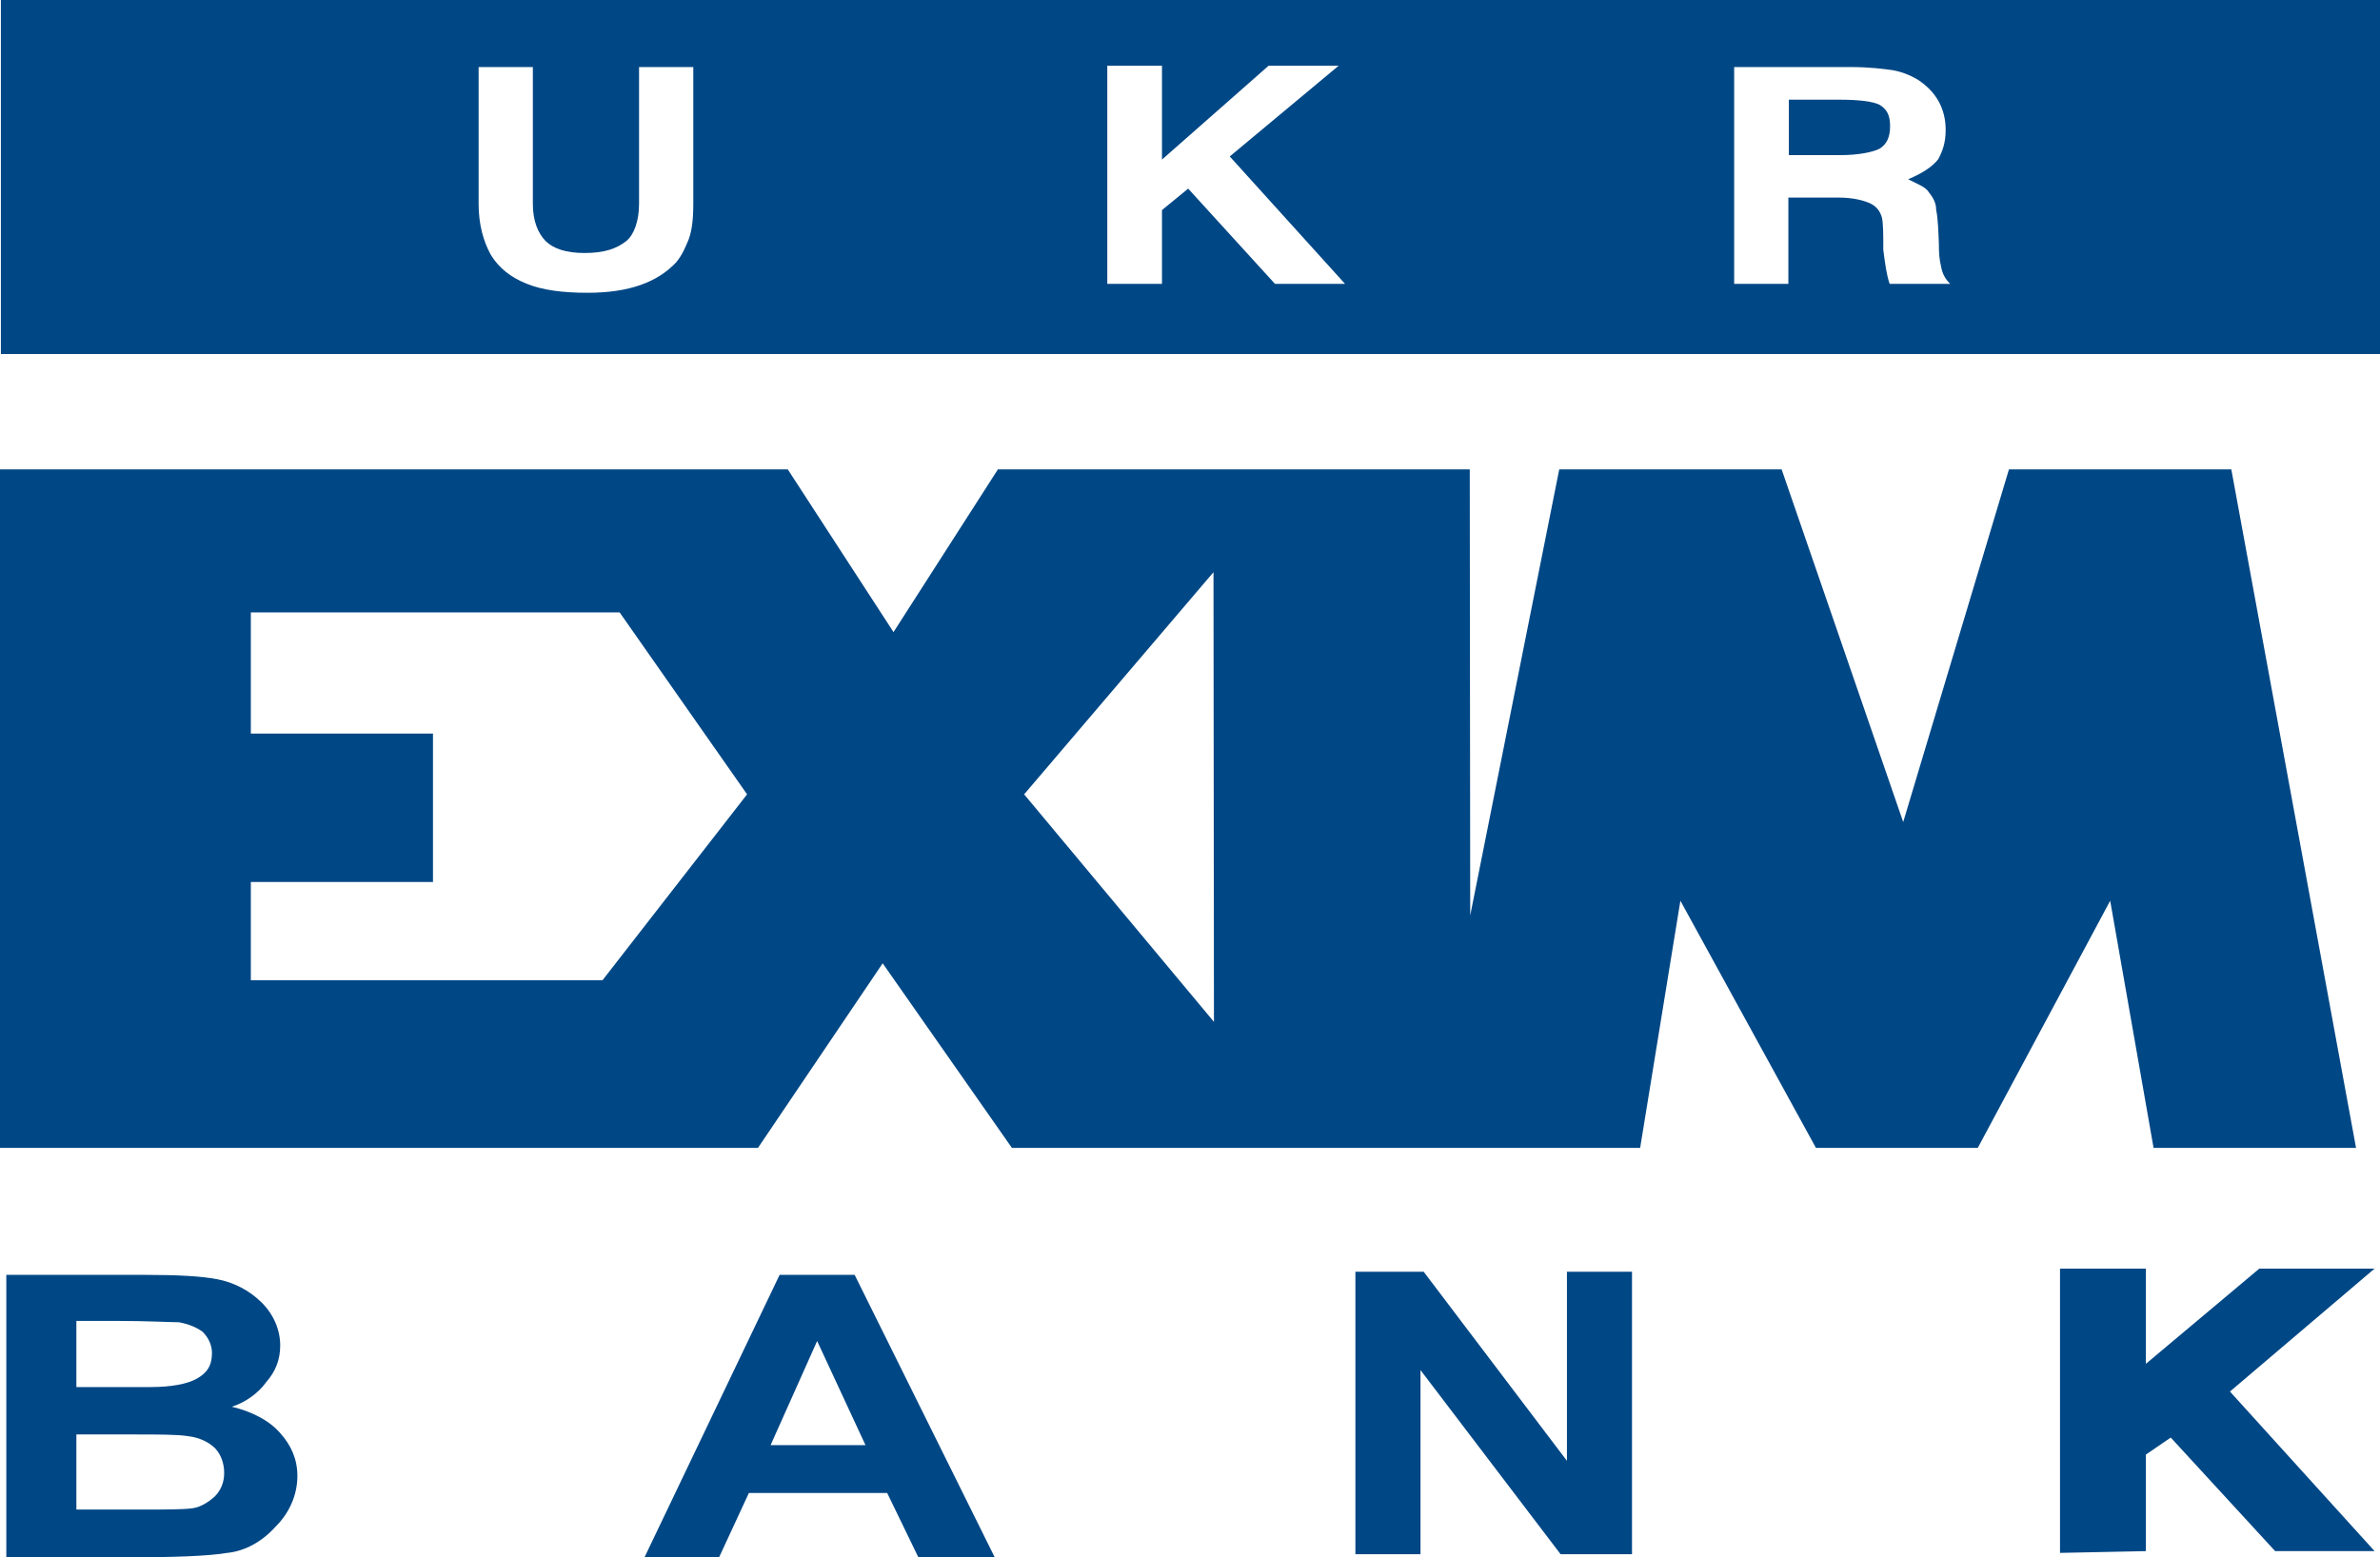
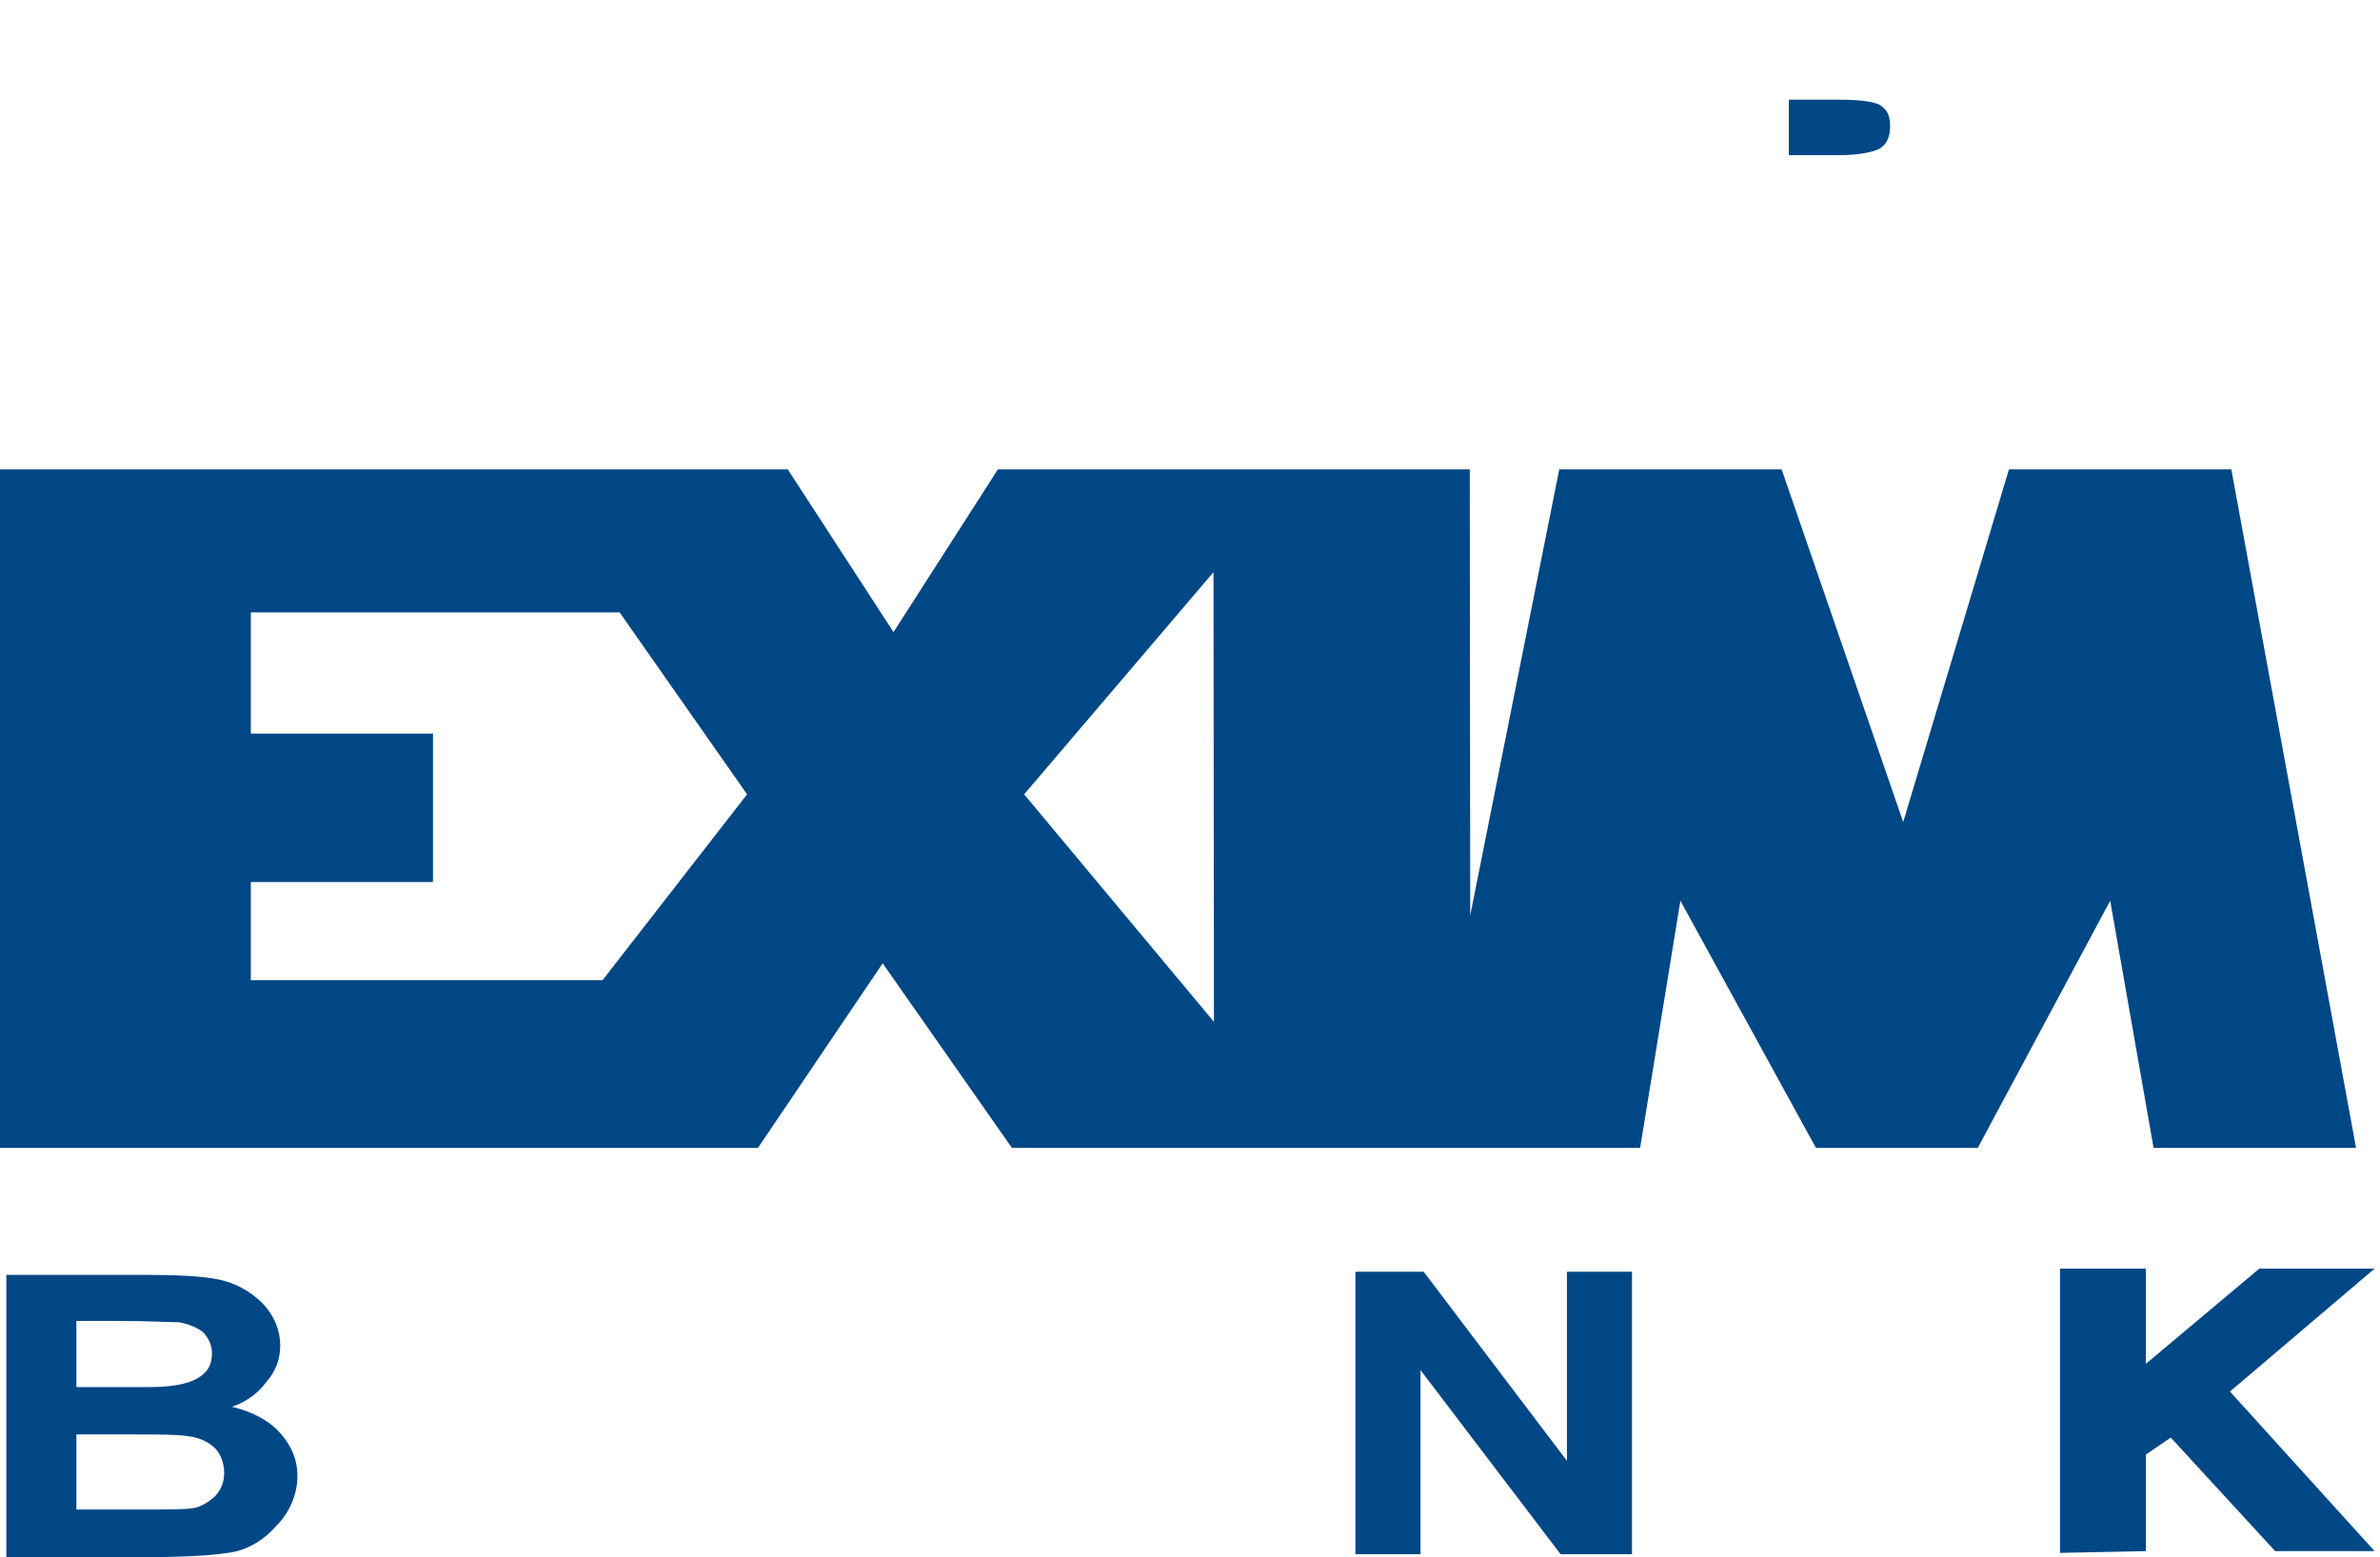
<svg xmlns="http://www.w3.org/2000/svg" width="110" height="72" viewBox="0 0 110 72" fill="none">
  <g clip-path="url(#clip0_28_1473)">
    <path fill-rule="evenodd" clip-rule="evenodd" d="M62.645 71.856V58.795H65.8L72.421 67.537V58.795H75.429V71.856H72.129L65.653 63.342V71.856M95.211 71.794V58.651H99.18V63.053L104.423 58.651H109.75L103.065 64.334L109.75 71.712H105.154L100.329 66.462L99.18 67.248V71.712M86.856 4.837C86.563 4.692 85.916 4.609 85.059 4.609H82.678V7.172H85.059C85.916 7.172 86.563 7.027 86.856 6.883C87.211 6.676 87.357 6.325 87.357 5.829C87.357 5.333 87.211 5.043 86.856 4.837ZM0.292 58.94H6.705C8.209 58.94 9.358 59.002 10.068 59.147C10.8 59.291 11.51 59.643 12.095 60.221C12.659 60.779 12.951 61.503 12.951 62.205C12.951 62.846 12.742 63.404 12.303 63.9C11.948 64.396 11.364 64.83 10.716 65.037C11.656 65.264 12.45 65.677 12.951 66.256C13.452 66.814 13.745 67.454 13.745 68.24C13.745 69.087 13.39 69.934 12.742 70.575C12.095 71.298 11.301 71.712 10.507 71.794C9.651 71.939 8.063 72.001 5.765 72.001H0.292V58.94ZM3.53 66.318V69.79H6.559C7.708 69.79 8.502 69.79 8.92 69.728C9.296 69.666 9.651 69.438 9.943 69.17C10.215 68.88 10.361 68.529 10.361 68.095C10.361 67.661 10.215 67.248 9.943 66.958C9.651 66.669 9.212 66.462 8.711 66.4C8.209 66.318 7.353 66.318 6.12 66.318H3.53ZM3.53 61.069V64.127H6.977C7.917 64.127 8.648 63.983 9.066 63.755C9.567 63.486 9.797 63.135 9.797 62.557C9.797 62.205 9.651 61.854 9.358 61.565C9.066 61.358 8.711 61.213 8.272 61.131C7.854 61.131 6.831 61.069 5.41 61.069H3.53ZM103.128 21.7H92.851L87.963 38.005L82.344 21.7H72.066L67.951 42.325L67.93 21.7H46.122L41.297 29.223L36.409 21.7H0V53.071H35.031L40.796 44.536L46.77 53.071H75.805L77.665 41.643L83.931 53.071H91.409L97.53 41.643L99.535 53.071H108.893L103.128 21.7ZM56.107 47.243L47.334 36.724L56.086 26.453L56.107 47.243ZM27.845 45.321H11.593V40.775H20.012V33.914H11.593V28.313H28.639L34.529 36.724L27.845 45.321Z" fill="#004785" />
-     <path fill-rule="evenodd" clip-rule="evenodd" d="M0.041 0V16.367H110V0H0.041ZM89.612 11.284C89.612 11.718 89.633 11.986 89.717 12.338C89.78 12.689 89.926 12.916 90.135 13.123H87.336C87.189 12.689 87.127 12.193 87.043 11.552C87.043 10.85 87.043 10.354 86.981 10.064C86.897 9.775 86.751 9.568 86.479 9.424C86.187 9.279 85.685 9.134 84.954 9.134H82.656V13.123H80.15V3.1H85.539C86.396 3.1 87.043 3.183 87.482 3.245C87.921 3.327 88.276 3.472 88.631 3.679C89.487 4.237 89.926 5.022 89.926 6.014C89.926 6.592 89.78 7.006 89.571 7.378C89.278 7.729 88.84 8.018 88.192 8.287C88.631 8.514 88.986 8.638 89.132 8.866C89.341 9.135 89.487 9.362 89.487 9.713C89.571 10.064 89.592 10.767 89.612 11.284ZM58.927 13.123L54.916 8.721L53.705 9.713V13.123H51.177V3.038H53.705V7.378L58.634 3.038H61.872L56.838 7.233L62.165 13.123H58.927ZM32.043 9.424C32.043 10.147 31.98 10.643 31.834 11.056C31.688 11.408 31.542 11.78 31.249 12.131C30.393 13.04 29.098 13.536 27.155 13.536C26.006 13.536 25.066 13.412 24.356 13.123C23.625 12.834 23.061 12.399 22.685 11.78C22.33 11.139 22.121 10.354 22.121 9.424V3.1H24.628V9.424C24.628 10.209 24.857 10.767 25.212 11.139C25.567 11.49 26.152 11.697 27.009 11.697C27.949 11.697 28.513 11.49 28.951 11.139C29.307 10.85 29.536 10.209 29.536 9.424V3.1H32.043V9.424ZM45.976 72H42.446L41.004 69.024H34.612L33.234 72H29.787L36.033 58.939H39.5L45.976 72ZM40.002 66.813L37.767 61.998L35.615 66.813H40.002Z" fill="#004785" />
  </g>
  <defs>
    <clipPath id="clip0_28_1473">
      <rect width="110" height="72" fill="white" />
    </clipPath>
  </defs>
</svg>